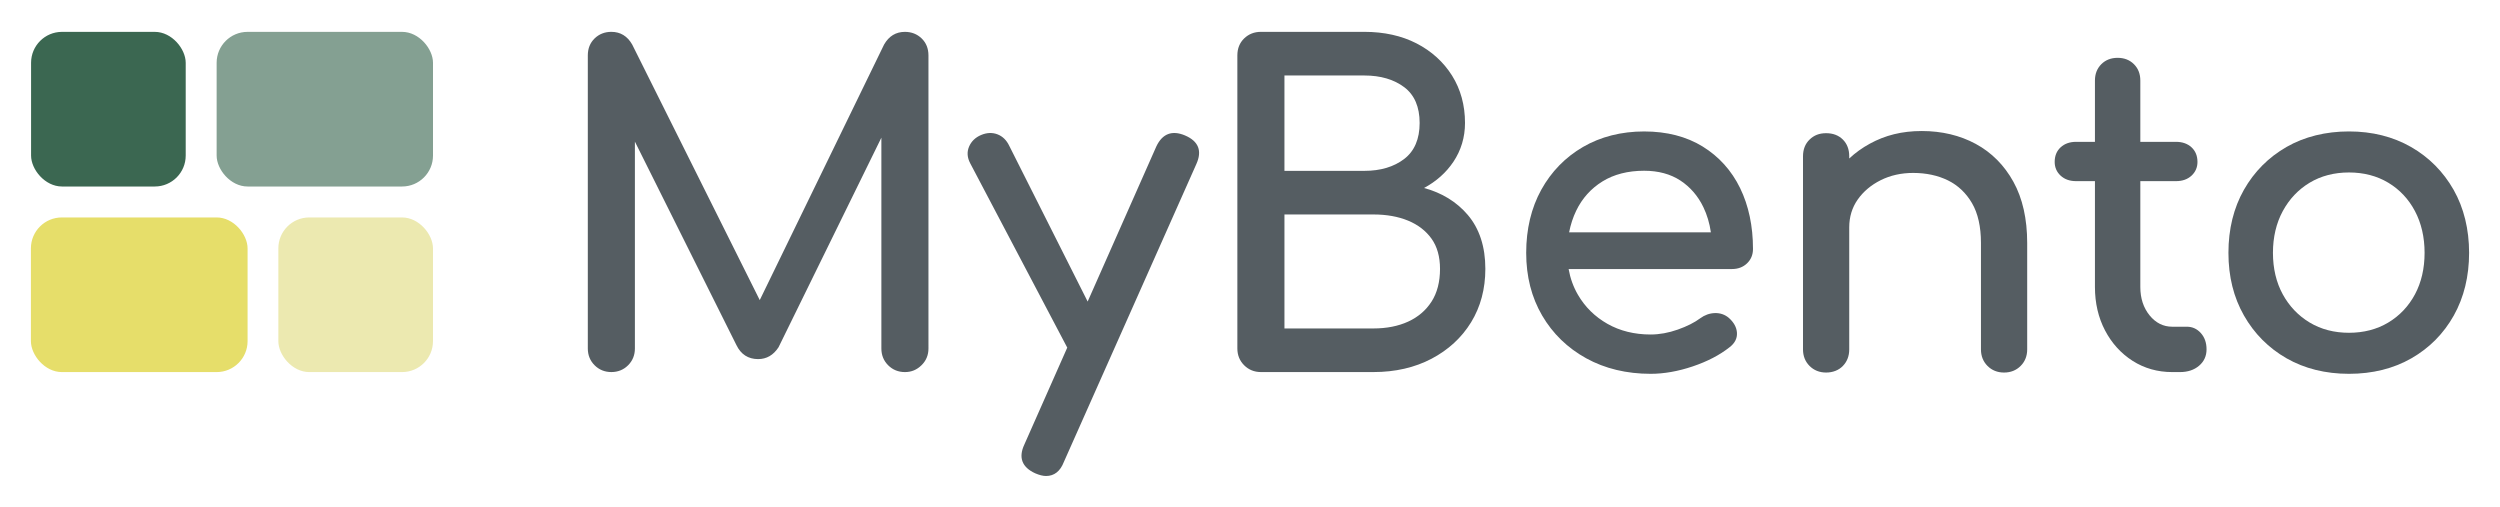
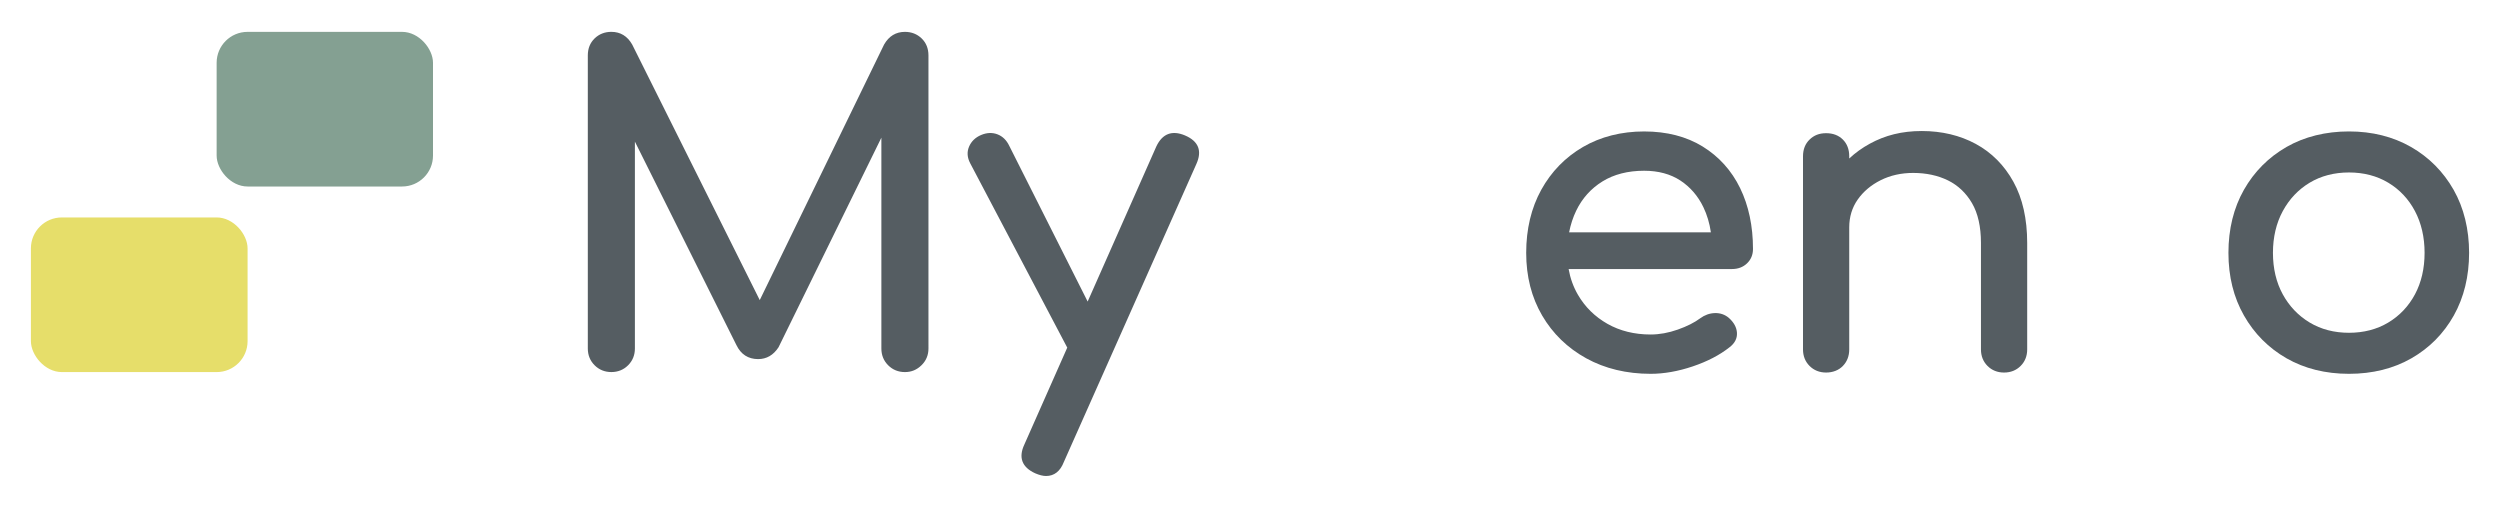
<svg xmlns="http://www.w3.org/2000/svg" id="Layer_1" data-name="Layer 1" viewBox="0 0 1640.57 332.65">
  <defs>
    <style>
      .cls-1 {
        fill: #e6de6a;
      }

      .cls-2 {
        fill: #3b6751;
      }

      .cls-3 {
        fill: #555d62;
      }

      .cls-4 {
        fill: #ece9b0;
      }

      .cls-5 {
        fill: #84a092;
      }
    </style>
  </defs>
  <rect class="cls-5" x="142.16" y="20.91" width="141.99" height="101.48" rx="20.3" ry="20.3" transform="translate(426.31 143.3) rotate(180)" />
-   <rect class="cls-2" x="20.4" y="20.91" width="101.48" height="101.48" rx="20.3" ry="20.3" transform="translate(142.27 143.3) rotate(180)" />
  <rect class="cls-1" x="20.28" y="142.69" width="142.19" height="101.48" rx="20.3" ry="20.3" />
-   <rect class="cls-4" x="182.66" y="142.69" width="101.48" height="101.48" rx="20.3" ry="20.3" />
  <g>
    <g>
      <path class="cls-3" d="M593.83,20.91c-5.92,0-10.51,2.79-13.68,8.34l-81.58,167.69L414.85,29.2c-3.15-5.51-7.74-8.3-13.66-8.3-4.33,0-8.02,1.45-10.98,4.31-2.97,2.87-4.47,6.62-4.47,11.14v192.36c0,4.33,1.5,8.03,4.46,10.99,2.96,2.96,6.66,4.46,10.99,4.46s8.03-1.5,10.99-4.46c2.96-2.96,4.46-6.66,4.46-10.99V92.95l66.62,133.51c2.95,6.1,7.74,9.19,14.25,9.19,5.52,0,10.01-2.59,13.39-7.77l67.48-137.53v138.37c0,4.33,1.5,8.03,4.46,10.99,2.96,2.96,6.66,4.46,10.99,4.46s7.79-1.5,10.84-4.45c3.06-2.96,4.61-6.66,4.61-11V36.36c0-4.52-1.5-8.27-4.47-11.14-2.96-2.86-6.66-4.31-10.98-4.31Z" />
      <path class="cls-3" d="M777.62,88.87c-8.5-3.56-14.82-1.15-18.78,7.17l-45.09,101.85-51.43-102.15c-1.77-3.74-4.38-6.29-7.76-7.59-3.38-1.29-6.99-1.14-10.73.44-3.75,1.58-6.4,4.14-7.89,7.6-1.5,3.5-1.25,7.18.73,10.95l63.69,120.98-28.19,63.67c-1.95,4.18-2.35,7.89-1.19,11.01,1.18,3.19,3.99,5.81,8.36,7.8,2.72,1.17,5.11,1.76,7.09,1.76,5.4,0,9.34-3.11,11.7-9.21l86.94-195.48c1.95-4.3,2.32-8.07,1.1-11.2-1.24-3.17-4.11-5.72-8.56-7.6Z" />
    </g>
-     <path class="cls-3" d="M934.46,123.37c8.04-4.31,14.52-10.08,19.28-17.17,5.07-7.56,7.64-16.15,7.64-25.52,0-11.62-2.86-22.07-8.49-31.05-5.63-8.96-13.46-16.07-23.28-21.13-9.81-5.05-21.34-7.6-34.26-7.6h-67.91c-4.33,0-8.02,1.45-10.98,4.31-2.97,2.87-4.47,6.62-4.47,11.14v192.36c0,4.33,1.5,8.03,4.46,10.99,2.96,2.96,6.66,4.46,10.99,4.46h73.88c14.25,0,27.08-2.94,38.1-8.74,11.05-5.81,19.79-13.87,25.98-23.97,6.19-10.1,9.33-21.89,9.33-35.02,0-14.49-3.88-26.39-11.53-35.39-7.29-8.56-16.95-14.5-28.75-17.68ZM842.89,112.12v-62.58h52.46c10.59,0,19.39,2.58,26.16,7.68,6.7,5.05,10.1,12.95,10.1,23.47s-3.4,18.47-10.11,23.61c-6.76,5.19-15.56,7.82-26.15,7.82h-52.46ZM924.05,211.06c-6.51,2.98-14.16,4.48-22.73,4.48h-58.43v-74.8h58.43c8.58,0,16.23,1.37,22.76,4.07,6.48,2.69,11.64,6.67,15.34,11.84,3.69,5.17,5.56,11.82,5.56,19.78,0,8.54-1.88,15.78-5.57,21.51-3.7,5.74-8.86,10.15-15.34,13.11Z" />
    <path class="cls-3" d="M1117.36,96.16c-10.67-6.57-23.6-9.9-38.43-9.9s-28.51,3.42-40.12,10.18c-11.61,6.76-20.82,16.21-27.39,28.1-6.56,11.89-9.89,25.81-9.89,41.38s3.52,29.23,10.46,41.12c6.94,11.89,16.69,21.34,28.96,28.1,12.26,6.75,26.47,10.17,42.24,10.17,8.75,0,18.05-1.64,27.63-4.87,9.59-3.23,17.74-7.47,24.21-12.61,3.39-2.59,5.01-5.75,4.81-9.38-.2-3.58-2-6.89-5.35-9.86-2.58-2.18-5.66-3.23-9.12-3.14-3.44.1-6.67,1.24-9.62,3.4-3.73,2.79-8.69,5.3-14.74,7.43-6.05,2.14-12.05,3.23-17.82,3.23-10.63,0-20.17-2.36-28.36-7.01-8.19-4.65-14.71-11.07-19.35-19.07-2.99-5.13-5.03-10.78-6.11-16.88h107.24c3.95,0,7.27-1.26,9.85-3.74,2.59-2.49,3.9-5.67,3.9-9.44,0-14.99-2.84-28.42-8.45-39.93-5.62-11.52-13.88-20.7-24.55-27.27ZM1051.58,119.05c7.53-4.65,16.73-7,27.35-7,9.29,0,17.29,2.16,23.78,6.42,6.49,4.27,11.58,10.16,15.1,17.49,2.41,5.02,4.06,10.54,4.92,16.51h-93.03c.98-5.07,2.54-9.83,4.66-14.23,3.9-8.08,9.69-14.53,17.22-19.18Z" />
    <path class="cls-3" d="M1296.56,94.44c-10.38-5.62-22.3-8.46-35.41-8.46s-24.04,2.8-34.14,8.32c-5.01,2.74-9.51,5.98-13.49,9.71v-1.44c0-4.52-1.4-8.22-4.18-10.99-2.78-2.77-6.47-4.18-10.99-4.18s-7.98,1.4-10.84,4.17c-2.87,2.77-4.33,6.47-4.33,11v126.73c0,4.34,1.45,7.99,4.32,10.85,2.86,2.86,6.51,4.32,10.85,4.32s8.23-1.46,11-4.33c2.77-2.86,4.17-6.51,4.17-10.84v-80.13c0-6.84,1.87-12.97,5.56-18.22,3.7-5.28,8.78-9.55,15.09-12.71,6.32-3.16,13.48-4.76,21.29-4.76,8.56,0,16.25,1.65,22.86,4.9,6.58,3.24,11.88,8.27,15.77,14.94,3.9,6.68,5.87,15.46,5.87,26.08v69.9c0,4.34,1.45,7.99,4.32,10.85,2.86,2.86,6.51,4.32,10.85,4.32s7.98-1.45,10.85-4.32c2.86-2.86,4.32-6.51,4.32-10.85v-69.9c0-15.76-3.04-29.26-9.04-40.11-6-10.86-14.31-19.22-24.7-24.85Z" />
-     <path class="cls-3" d="M1435.12,214.4h-9.66c-5.82,0-10.81-2.5-14.82-7.42-4.05-4.97-6.1-11.23-6.1-18.61v-69.5h23.47c4.13,0,7.54-1.21,10.12-3.59,2.6-2.4,3.91-5.43,3.91-9.02,0-3.97-1.32-7.19-3.91-9.59-2.58-2.38-5.99-3.59-10.12-3.59h-23.47v-40.24c0-4.33-1.4-7.93-4.18-10.71-2.78-2.77-6.38-4.18-10.71-4.18s-7.94,1.41-10.71,4.18c-2.77,2.77-4.18,6.37-4.18,10.71v40.24h-12.39c-4.14,0-7.54,1.21-10.12,3.59-2.6,2.39-3.91,5.62-3.91,9.59,0,3.59,1.32,6.63,3.91,9.02,2.58,2.38,5.98,3.59,10.12,3.59h12.39v69.5c0,10.49,2.22,20.06,6.61,28.44,4.39,8.4,10.49,15.13,18.14,20.01,7.65,4.88,16.38,7.35,25.94,7.35h5.11c5.07,0,9.28-1.39,12.51-4.14,3.27-2.77,4.93-6.39,4.93-10.75s-1.25-7.91-3.72-10.68c-2.5-2.79-5.58-4.2-9.17-4.2Z" />
    <path class="cls-3" d="M1610.11,124.53c-6.76-11.89-16.16-21.34-27.96-28.1-11.8-6.75-25.49-10.18-40.68-10.18s-29.17,3.42-40.97,10.18c-11.8,6.76-21.2,16.21-27.96,28.1-6.75,11.89-10.18,25.81-10.18,41.39s3.42,29.23,10.18,41.11c6.75,11.89,16.16,21.35,27.96,28.1,11.79,6.75,25.57,10.18,40.97,10.18s29.17-3.42,40.97-10.18c11.79-6.75,21.15-16.2,27.82-28.1,6.66-11.89,10.03-25.72,10.03-41.11s-3.42-29.5-10.18-41.39ZM1567.26,211.66c-7.44,4.46-16.11,6.72-25.79,6.72s-18.36-2.26-25.79-6.72c-7.44-4.46-13.38-10.69-17.66-18.5-4.28-7.81-6.45-16.98-6.45-27.24s2.17-19.47,6.45-27.38c4.28-7.91,10.22-14.18,17.65-18.64,7.43-4.46,16.11-6.72,25.79-6.72s18.36,2.26,25.79,6.72c7.44,4.46,13.33,10.73,17.51,18.63,4.19,7.92,6.32,17.13,6.32,27.39s-2.12,19.42-6.31,27.24c-4.18,7.81-10.07,14.03-17.51,18.49Z" />
  </g>
</svg>